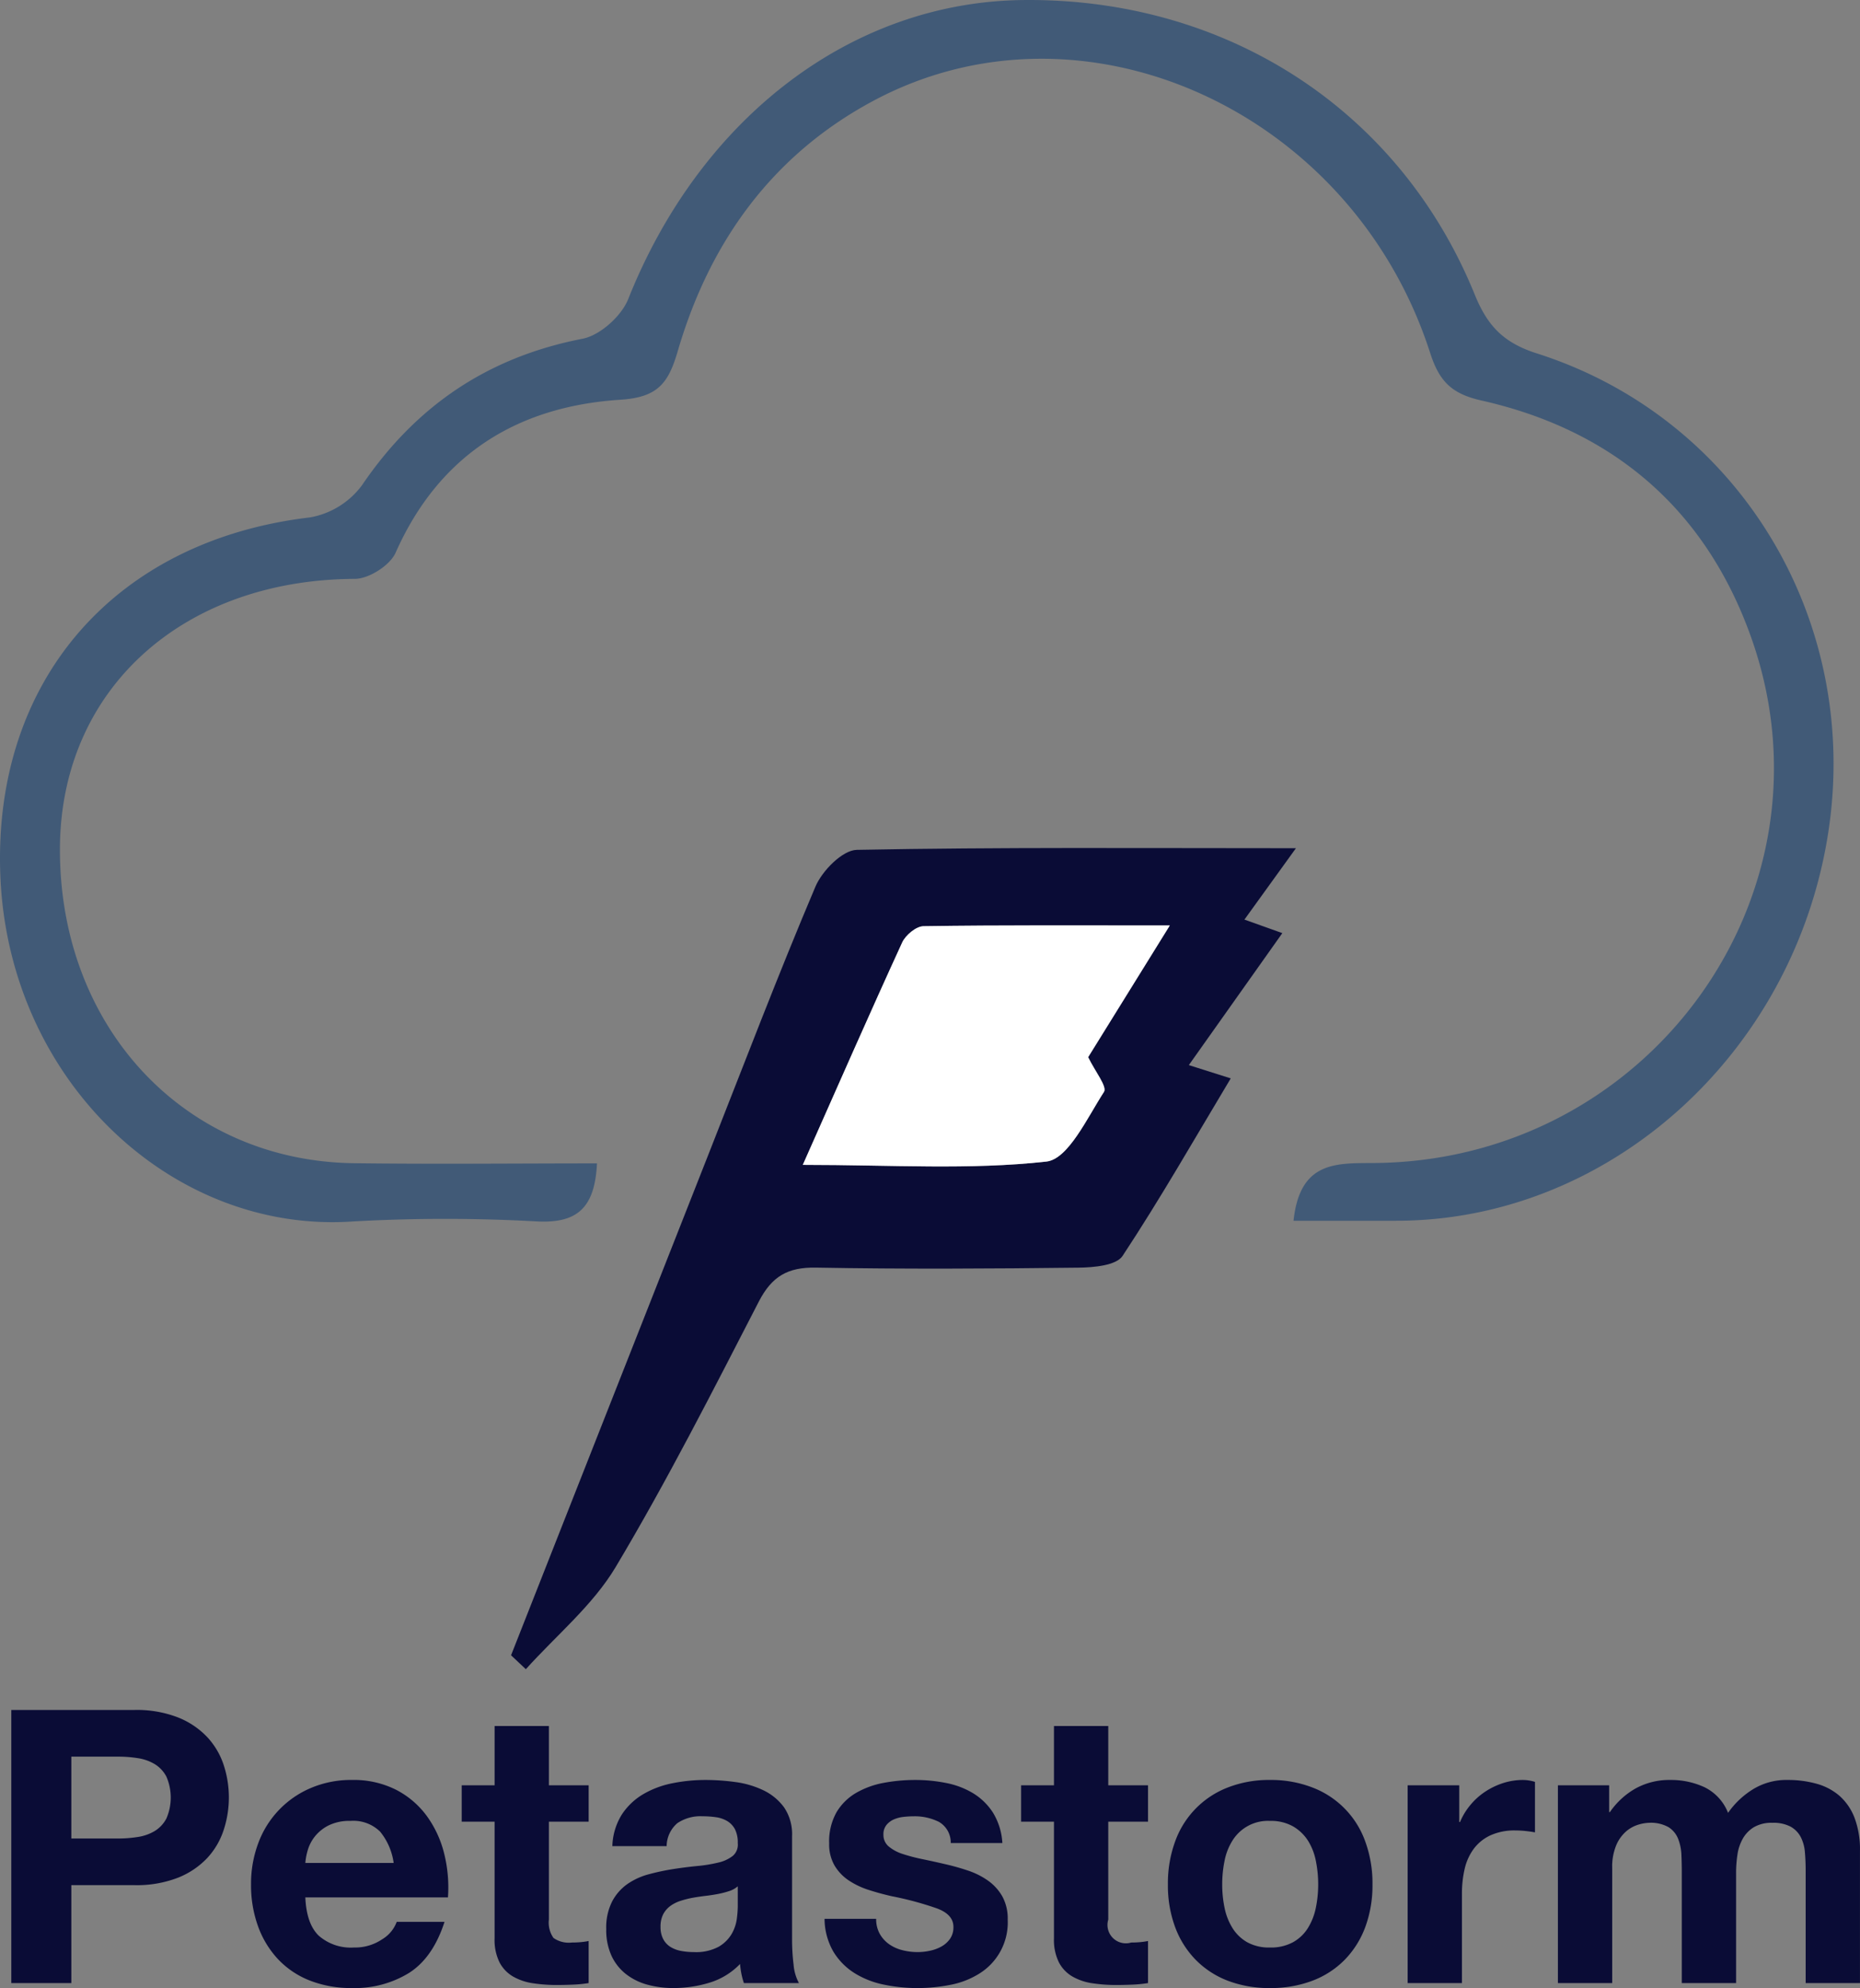
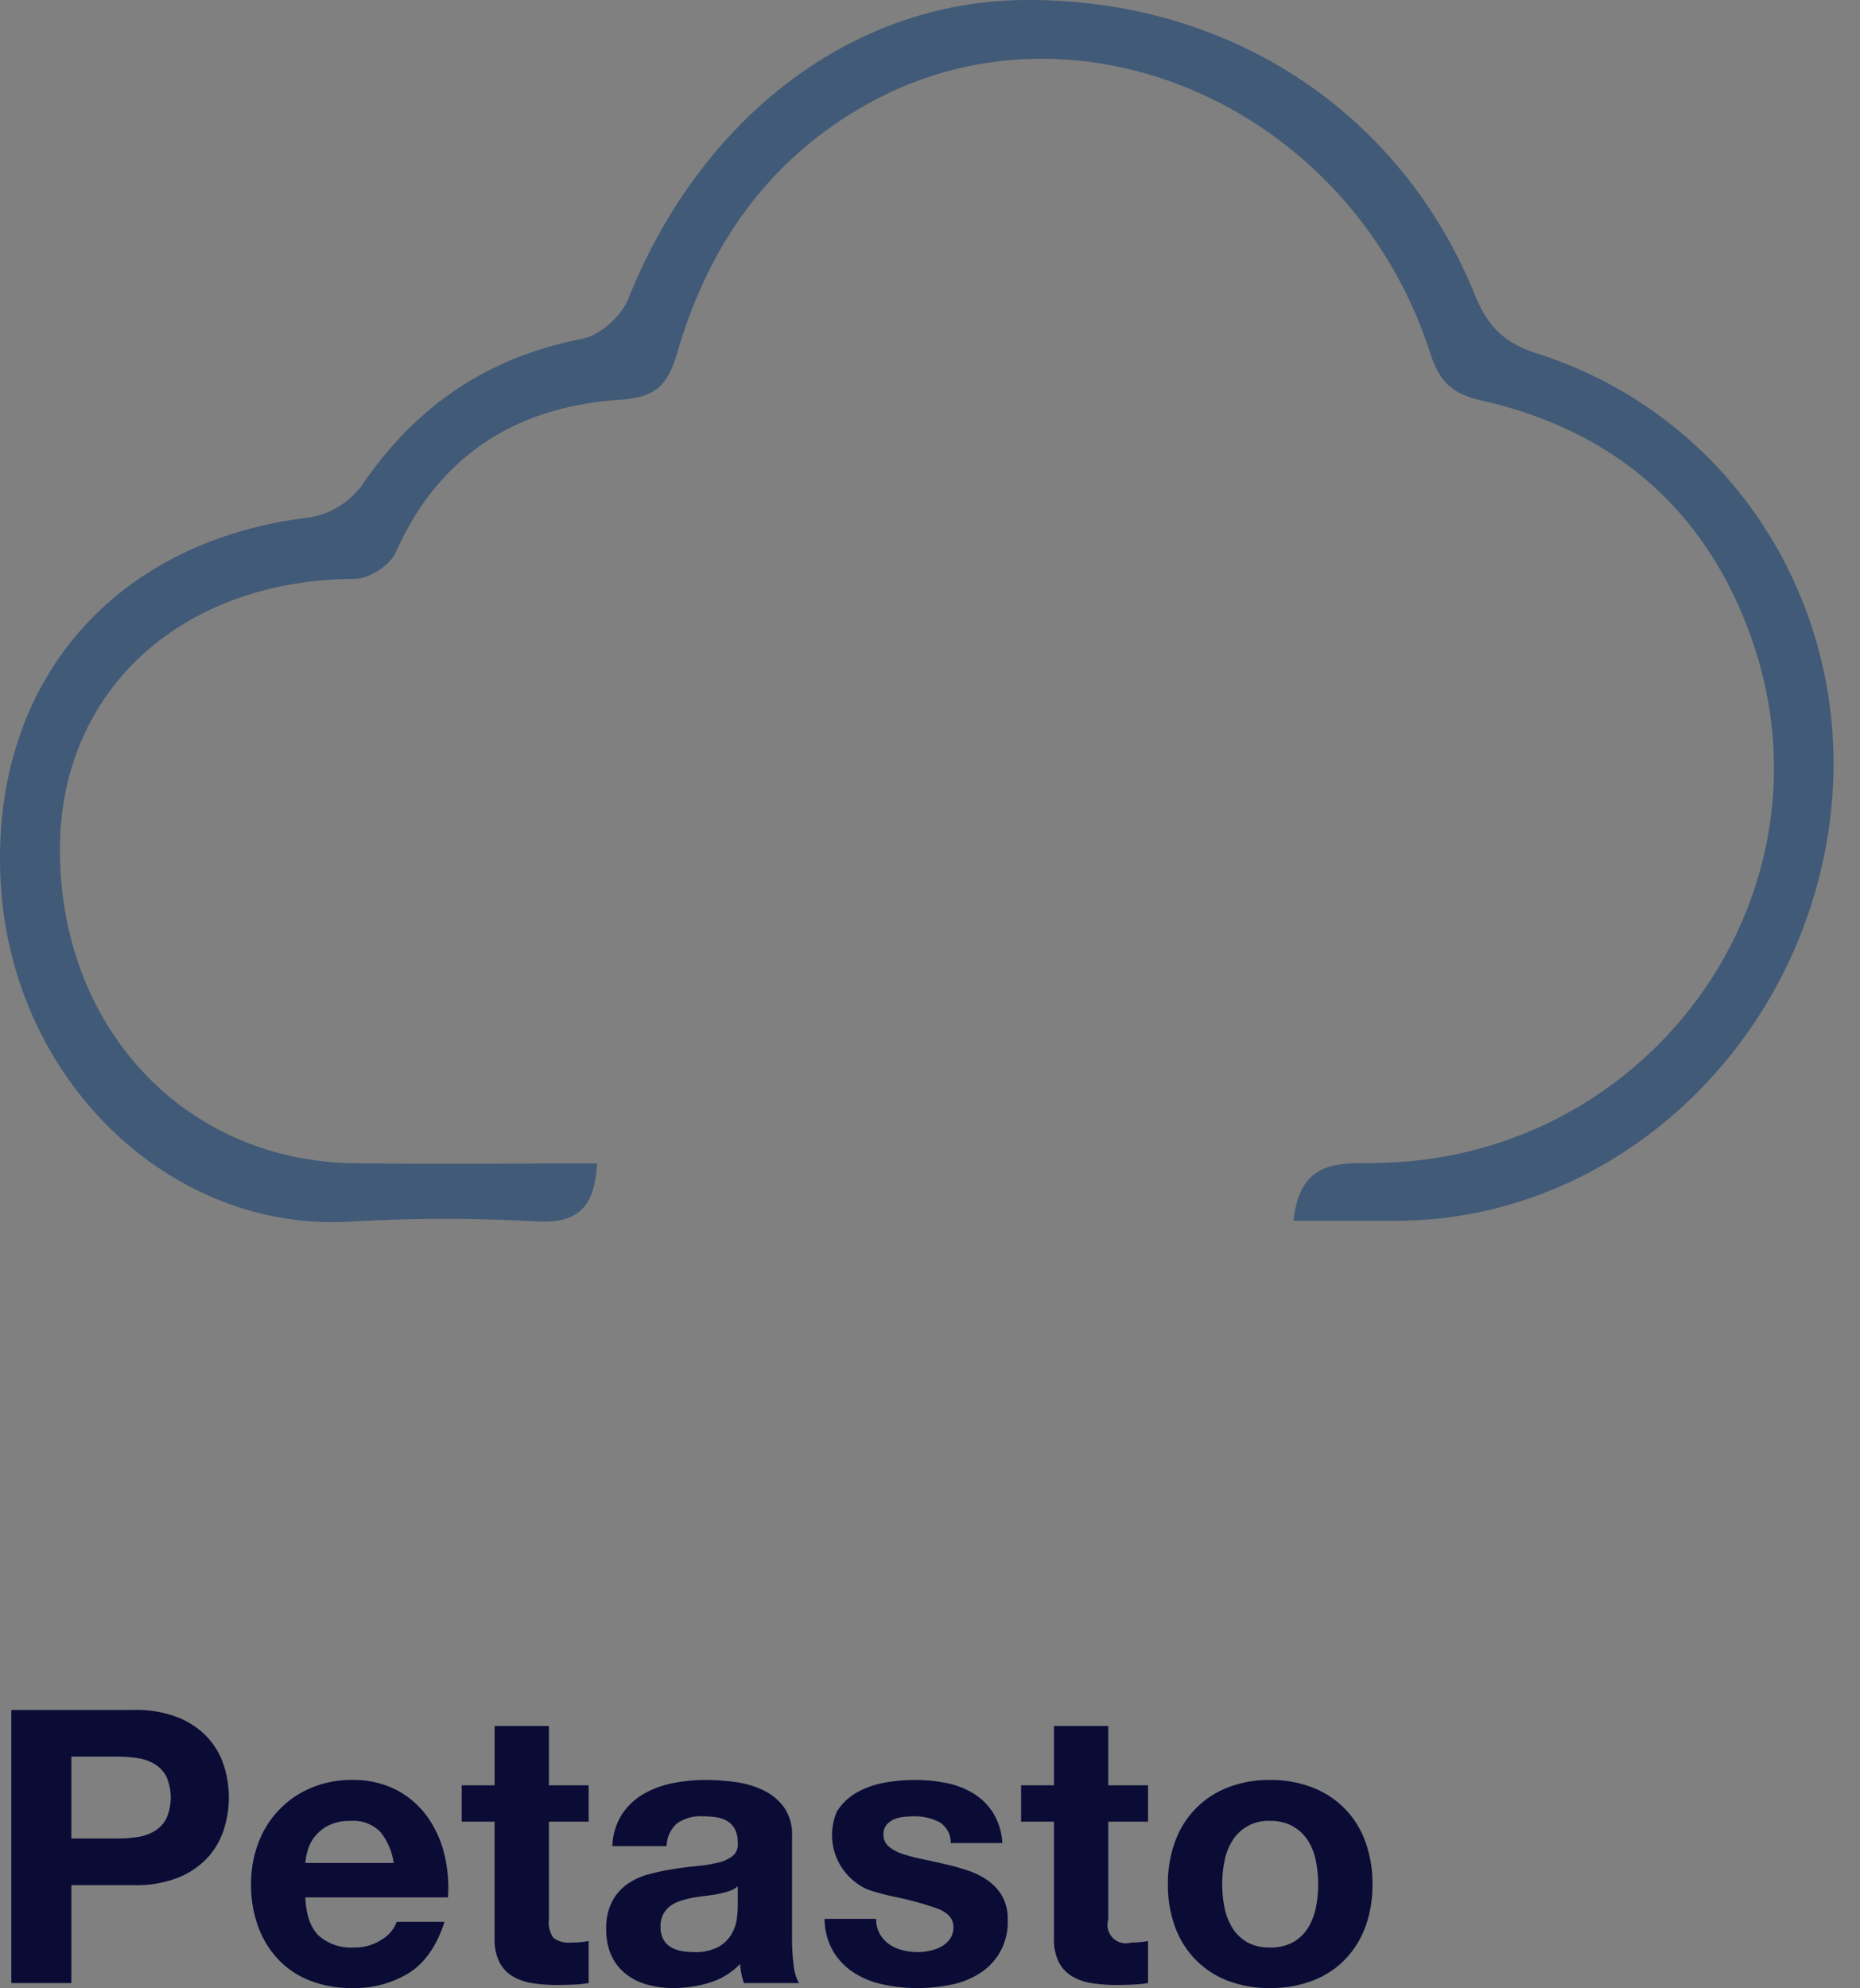
<svg xmlns="http://www.w3.org/2000/svg" id="Layer_1" data-name="Layer 1" viewBox="6.169 8.243 313.194 334.633">
  <rect x="6.169" y="8.243" width="313.194" height="334.633" fill="#808080" stroke="none" />
  <defs>
    <style>.cls-1{fill:#415a77;}.cls-2{fill:#0a0c36;}.cls-3{fill:#fff;}</style>
  </defs>
  <path class="cls-1" d="M223.979,213.721c1.049-9.908,6.982-9.691,13.319-9.719,46.569-.206,79.143-45.383,63.693-88.599C293.323,93.953,277.792,80.646,255.63,75.659c-5.073-1.141-7.113-3.255-8.647-8.014-13.153-40.829-58.474-61.322-93.78-42.419C136.148,34.358,125.633,49.052,120.288,67.352c-1.585,5.429-3.36,7.769-9.688,8.178-17.311,1.119-30.481,9.218-37.821,25.754-.943,2.124-4.492,4.383-6.842,4.393-29.038.121-49.52,18.592-49.675,45.25-.175,30.087,20.859,52.731,49.511,53.106,13.547.177,27.098.03,40.918.03-.365,7.593-3.417,10.056-9.943,9.777a279.376,279.376,0,0,0-31.151-.004C35.18,215.939,7.566,190.133,6.225,155.568c-1.277-32.919,19.454-56.39,52.14-60.235a13.881,13.881,0,0,0,8.748-5.403c9.098-13.391,21.208-21.577,37.165-24.675,2.938-.571,6.53-3.808,7.672-6.671,12.175-30.528,37.608-50.012,66.47-50.335,34.222-.383,63.419,18.452,76.078,49.591,2.143,5.272,4.847,8.104,10.464,9.893,34.253,10.912,54.739,45.214,48.982,81.11-5.934,37.001-36.961,64.776-72.48,64.876C235.764,213.735,230.062,213.721,223.979,213.721Z" />
-   <path class="cls-2" d="M92.223,286.857q16.654-42.246,33.31-84.492c5.913-14.991,11.65-30.056,17.942-44.887,1.129-2.661,4.544-6.142,6.962-6.189,23.986-.461,47.984-.279,73.948-.279-3.343,4.631-5.752,7.967-8.675,12.017,2.174.775,3.935,1.403,6.384,2.277-5.322,7.508-10.317,14.555-15.747,22.216,2.543.805,4.235,1.34,7.059,2.234-6.084,10.143-11.836,20.22-18.215,29.884-1.063,1.61-4.848,1.942-7.385,1.973-14.752.178-29.51.26-44.259-.006-4.727-.085-7.416,1.469-9.603,5.709-7.762,15.049-15.438,30.18-24.114,44.701-3.848,6.44-10.008,11.499-15.119,17.184Q93.467,288.028,92.223,286.857Zm49.124-82.545c15.004,0,28.143.882,41.023-.557,3.687-.412,6.872-7.383,9.694-11.732.57-.878-1.539-3.494-2.668-5.839,4.029-6.497,8.417-13.572,13.749-22.169-15.008,0-28.245-.075-41.478.123-1.237.018-3.013,1.498-3.583,2.738-5.438,11.842-10.67,23.78-16.737,37.436Z" />
-   <path class="cls-3" d="M141.347,204.312c6.067-13.656,11.299-25.594,16.737-37.436.57-1.24,2.346-2.72,3.583-2.738,13.233-.198,26.47-.123,41.478-.123-5.332,8.597-9.72,15.672-13.749,22.169,1.129,2.344,3.238,4.961,2.668,5.839-2.822,4.349-6.007,11.32-9.694,11.732C169.49,205.194,156.351,204.312,141.347,204.312Z" />
  <path class="cls-2" d="M28.804,296.062a19.151,19.151,0,0,1,7.339,1.256,13.742,13.742,0,0,1,4.925,3.315,12.753,12.753,0,0,1,2.769,4.7,17.563,17.563,0,0,1,0,10.913,12.71,12.71,0,0,1-2.769,4.732,13.73,13.73,0,0,1-4.925,3.315,19.152,19.152,0,0,1-7.339,1.255H18.18v16.482H8.072V296.062Zm-2.769,21.633a21.148,21.148,0,0,0,3.348-.257,7.808,7.808,0,0,0,2.833-.998,5.443,5.443,0,0,0,1.964-2.093,8.84,8.84,0,0,0,0-7.082,5.45,5.45,0,0,0-1.964-2.093,7.807,7.807,0,0,0-2.833-.998,21.265,21.265,0,0,0-3.348-.257h-7.855v13.777Z" />
  <path class="cls-2" d="M59.835,334.048a8.171,8.171,0,0,0,5.923,1.996,8.144,8.144,0,0,0,4.764-1.385,5.745,5.745,0,0,0,2.447-2.929h8.048q-1.931,5.987-5.923,8.562a17.438,17.438,0,0,1-9.657,2.575,18.988,18.988,0,0,1-7.082-1.256,14.705,14.705,0,0,1-5.344-3.573,16.063,16.063,0,0,1-3.38-5.536,20.26,20.26,0,0,1-1.191-7.082,19.415,19.415,0,0,1,1.223-6.954,16.093,16.093,0,0,1,8.853-9.271,17.237,17.237,0,0,1,6.921-1.353,15.838,15.838,0,0,1,7.404,1.642,14.795,14.795,0,0,1,5.183,4.41,18.154,18.154,0,0,1,2.929,6.31,23.535,23.535,0,0,1,.644,7.404H57.582Q57.775,332.052,59.835,334.048ZM70.169,316.536a6.423,6.423,0,0,0-4.99-1.803,7.956,7.956,0,0,0-3.637.74,6.919,6.919,0,0,0-2.318,1.835,6.731,6.731,0,0,0-1.224,2.317,10.442,10.442,0,0,0-.418,2.189H72.455A10.567,10.567,0,0,0,70.169,316.536Z" />
  <path class="cls-2" d="M105.289,308.745v6.116h-6.696v16.482a4.471,4.471,0,0,0,.773,3.09,4.469,4.469,0,0,0,3.09.773q.772,0,1.48-.064a12.546,12.546,0,0,0,1.352-.193v7.082a21.942,21.942,0,0,1-2.575.258q-1.417.063-2.769.064a26.654,26.654,0,0,1-4.024-.29,9.478,9.478,0,0,1-3.348-1.127,5.948,5.948,0,0,1-2.286-2.382,8.498,8.498,0,0,1-.837-4.057V314.861H83.914v-6.116h5.537v-9.979h9.142v9.979Z" />
  <path class="cls-2" d="M109.28,318.982a10.621,10.621,0,0,1,1.609-5.344,10.948,10.948,0,0,1,3.605-3.412,15.714,15.714,0,0,1,4.925-1.835,28.048,28.048,0,0,1,5.505-.548,37.432,37.432,0,0,1,5.086.354,15.609,15.609,0,0,1,4.7,1.384,9.264,9.264,0,0,1,3.477,2.865,8.007,8.007,0,0,1,1.352,4.861V334.627a34.73,34.73,0,0,0,.258,4.313,7.77,7.77,0,0,0,.901,3.091h-9.271a12.877,12.877,0,0,1-.419-1.577,13.619,13.619,0,0,1-.225-1.642,11.906,11.906,0,0,1-5.151,3.154,20.685,20.685,0,0,1-6.052.901,16.369,16.369,0,0,1-4.442-.579,10.179,10.179,0,0,1-3.605-1.803,8.39,8.39,0,0,1-2.415-3.091,10.449,10.449,0,0,1-.869-4.442,9.701,9.701,0,0,1,.998-4.668,8.344,8.344,0,0,1,2.575-2.929,11.549,11.549,0,0,1,3.605-1.643,39.162,39.162,0,0,1,4.088-.869q2.06-.321,4.056-.515a24.526,24.526,0,0,0,3.541-.579,6.174,6.174,0,0,0,2.447-1.127,2.475,2.475,0,0,0,.837-2.157,4.852,4.852,0,0,0-.483-2.35,3.55,3.55,0,0,0-1.288-1.352,5.067,5.067,0,0,0-1.867-.645,15.397,15.397,0,0,0-2.286-.161,6.939,6.939,0,0,0-4.249,1.159,5.171,5.171,0,0,0-1.803,3.863Zm21.118,6.76a4.067,4.067,0,0,1-1.449.805,14.802,14.802,0,0,1-1.867.483q-.999.193-2.092.321-1.096.13-2.189.322a16.648,16.648,0,0,0-2.028.515,6.028,6.028,0,0,0-1.738.87,4.12,4.12,0,0,0-1.191,1.384,4.453,4.453,0,0,0-.451,2.125,4.291,4.291,0,0,0,.451,2.06,3.449,3.449,0,0,0,1.223,1.32,5.176,5.176,0,0,0,1.803.676,11.485,11.485,0,0,0,2.125.193,8.077,8.077,0,0,0,4.185-.901,6.035,6.035,0,0,0,2.189-2.157,6.901,6.901,0,0,0,.869-2.543,17.553,17.553,0,0,0,.161-2.061Z" />
-   <path class="cls-2" d="M154.315,333.758a5.338,5.338,0,0,0,1.577,1.738,6.738,6.738,0,0,0,2.222.998,10.4,10.4,0,0,0,2.607.322,9.701,9.701,0,0,0,2.028-.226,6.862,6.862,0,0,0,1.932-.708,4.393,4.393,0,0,0,1.449-1.288,3.384,3.384,0,0,0,.579-2.027q0-2.061-2.736-3.091a54.809,54.809,0,0,0-7.629-2.061q-1.996-.45-3.895-1.062a13.288,13.288,0,0,1-3.38-1.61,7.813,7.813,0,0,1-2.382-2.511,7.106,7.106,0,0,1-.901-3.702A10.018,10.018,0,0,1,147.04,313.252a9.26,9.26,0,0,1,3.316-3.251,14.519,14.519,0,0,1,4.635-1.674,28.557,28.557,0,0,1,5.28-.483,26.348,26.348,0,0,1,5.247.516,13.888,13.888,0,0,1,4.539,1.738,10.44,10.44,0,0,1,3.316,3.251,10.938,10.938,0,0,1,1.576,5.118h-8.691a4.001,4.001,0,0,0-1.995-3.573,9.142,9.142,0,0,0-4.25-.934,15.757,15.757,0,0,0-1.674.097,5.569,5.569,0,0,0-1.642.419,3.386,3.386,0,0,0-1.256.934,2.465,2.465,0,0,0-.515,1.642,2.506,2.506,0,0,0,.901,1.996,6.944,6.944,0,0,0,2.35,1.255,29.118,29.118,0,0,0,3.316.869q1.866.387,3.798.837a38.798,38.798,0,0,1,3.895,1.095,12.864,12.864,0,0,1,3.381,1.706,8.271,8.271,0,0,1,2.381,2.64,7.745,7.745,0,0,1,.902,3.896,10.114,10.114,0,0,1-4.764,9.078,14.122,14.122,0,0,1-4.861,1.899,28.383,28.383,0,0,1-5.569.547,27.62,27.62,0,0,1-5.666-.579,14.957,14.957,0,0,1-4.925-1.932,11.042,11.042,0,0,1-3.542-3.573,11.181,11.181,0,0,1-1.513-5.569h8.691A5.006,5.006,0,0,0,154.315,333.758Z" />
+   <path class="cls-2" d="M154.315,333.758a5.338,5.338,0,0,0,1.577,1.738,6.738,6.738,0,0,0,2.222.998,10.4,10.4,0,0,0,2.607.322,9.701,9.701,0,0,0,2.028-.226,6.862,6.862,0,0,0,1.932-.708,4.393,4.393,0,0,0,1.449-1.288,3.384,3.384,0,0,0,.579-2.027q0-2.061-2.736-3.091a54.809,54.809,0,0,0-7.629-2.061q-1.996-.45-3.895-1.062A10.018,10.018,0,0,1,147.04,313.252a9.26,9.26,0,0,1,3.316-3.251,14.519,14.519,0,0,1,4.635-1.674,28.557,28.557,0,0,1,5.28-.483,26.348,26.348,0,0,1,5.247.516,13.888,13.888,0,0,1,4.539,1.738,10.44,10.44,0,0,1,3.316,3.251,10.938,10.938,0,0,1,1.576,5.118h-8.691a4.001,4.001,0,0,0-1.995-3.573,9.142,9.142,0,0,0-4.25-.934,15.757,15.757,0,0,0-1.674.097,5.569,5.569,0,0,0-1.642.419,3.386,3.386,0,0,0-1.256.934,2.465,2.465,0,0,0-.515,1.642,2.506,2.506,0,0,0,.901,1.996,6.944,6.944,0,0,0,2.35,1.255,29.118,29.118,0,0,0,3.316.869q1.866.387,3.798.837a38.798,38.798,0,0,1,3.895,1.095,12.864,12.864,0,0,1,3.381,1.706,8.271,8.271,0,0,1,2.381,2.64,7.745,7.745,0,0,1,.902,3.896,10.114,10.114,0,0,1-4.764,9.078,14.122,14.122,0,0,1-4.861,1.899,28.383,28.383,0,0,1-5.569.547,27.62,27.62,0,0,1-5.666-.579,14.957,14.957,0,0,1-4.925-1.932,11.042,11.042,0,0,1-3.542-3.573,11.181,11.181,0,0,1-1.513-5.569h8.691A5.006,5.006,0,0,0,154.315,333.758Z" />
  <path class="cls-2" d="M199.479,308.745v6.116H192.783v16.482a3.096,3.096,0,0,0,3.863,3.863q.772,0,1.48-.064a12.59,12.59,0,0,0,1.353-.193v7.082a21.952,21.952,0,0,1-2.575.258q-1.418.063-2.769.064a26.656,26.656,0,0,1-4.024-.29,9.478,9.478,0,0,1-3.348-1.127,5.952,5.952,0,0,1-2.286-2.382,8.51,8.51,0,0,1-.837-4.057V314.861h-5.536v-6.116h5.536v-9.979h9.143v9.979Z" />
  <path class="cls-2" d="M204.05,318.178a15.221,15.221,0,0,1,8.885-9.078,19.01,19.01,0,0,1,7.082-1.256,19.27,19.27,0,0,1,7.114,1.256,15.158,15.158,0,0,1,8.917,9.078,20.46,20.46,0,0,1,1.224,7.243,20.195,20.195,0,0,1-1.224,7.211,15.627,15.627,0,0,1-3.477,5.504,15.132,15.132,0,0,1-5.44,3.509,19.723,19.723,0,0,1-7.114,1.224,19.456,19.456,0,0,1-7.082-1.224,15.179,15.179,0,0,1-5.408-3.509,15.6,15.6,0,0,1-3.477-5.504,20.152,20.152,0,0,1-1.224-7.211A20.416,20.416,0,0,1,204.05,318.178Zm8.306,11.138a10.334,10.334,0,0,0,1.319,3.412,7.024,7.024,0,0,0,2.479,2.415,7.562,7.562,0,0,0,3.863.901,7.745,7.745,0,0,0,3.896-.901,6.951,6.951,0,0,0,2.511-2.415,10.377,10.377,0,0,0,1.319-3.412,19.467,19.467,0,0,0,.387-3.895,19.966,19.966,0,0,0-.387-3.928,10.028,10.028,0,0,0-1.319-3.412,7.34,7.34,0,0,0-2.511-2.415,7.549,7.549,0,0,0-3.896-.933,7.026,7.026,0,0,0-6.342,3.348,9.988,9.988,0,0,0-1.319,3.412,19.966,19.966,0,0,0-.387,3.928A19.467,19.467,0,0,0,212.355,329.315Z" />
-   <path class="cls-2" d="M251.885,308.745v6.181h.129a11.199,11.199,0,0,1,1.738-2.864,11.402,11.402,0,0,1,2.511-2.254,12.291,12.291,0,0,1,3.026-1.448,10.904,10.904,0,0,1,3.348-.516,7.13,7.13,0,0,1,1.996.322v8.498q-.645-.127-1.545-.225a16.338,16.338,0,0,0-1.738-.097,9.742,9.742,0,0,0-4.249.837,7.36,7.36,0,0,0-2.801,2.285,9.146,9.146,0,0,0-1.514,3.38,18.391,18.391,0,0,0-.45,4.186v15.001h-9.143V308.745Z" />
-   <path class="cls-2" d="M277.123,308.745V313.252h.129a13.014,13.014,0,0,1,4.346-3.991,11.772,11.772,0,0,1,5.827-1.417,13.399,13.399,0,0,1,5.762,1.224,8.095,8.095,0,0,1,3.96,4.313,14.167,14.167,0,0,1,4.023-3.863,10.705,10.705,0,0,1,6.021-1.674,17.777,17.777,0,0,1,4.893.645,9.86,9.86,0,0,1,3.863,2.06A9.463,9.463,0,0,1,318.457,314.25a15.025,15.025,0,0,1,.901,5.505v22.276h-9.143V323.167q0-1.673-.129-3.154a6.687,6.687,0,0,0-.708-2.575,4.297,4.297,0,0,0-1.706-1.739,6.19,6.19,0,0,0-3.059-.644,5.86,5.86,0,0,0-3.122.74,5.359,5.359,0,0,0-1.867,1.932,7.739,7.739,0,0,0-.901,2.704,20.584,20.584,0,0,0-.226,3.059v18.542h-9.143v-18.671q0-1.481-.063-2.93a8.244,8.244,0,0,0-.548-2.672,4.12,4.12,0,0,0-1.609-1.964,6.088,6.088,0,0,0-3.315-.74,6.839,6.839,0,0,0-1.706.29,5.665,5.665,0,0,0-2.061,1.095,6.39,6.39,0,0,0-1.706,2.317,9.403,9.403,0,0,0-.708,3.96v19.314h-9.143V308.745Z" />
</svg>